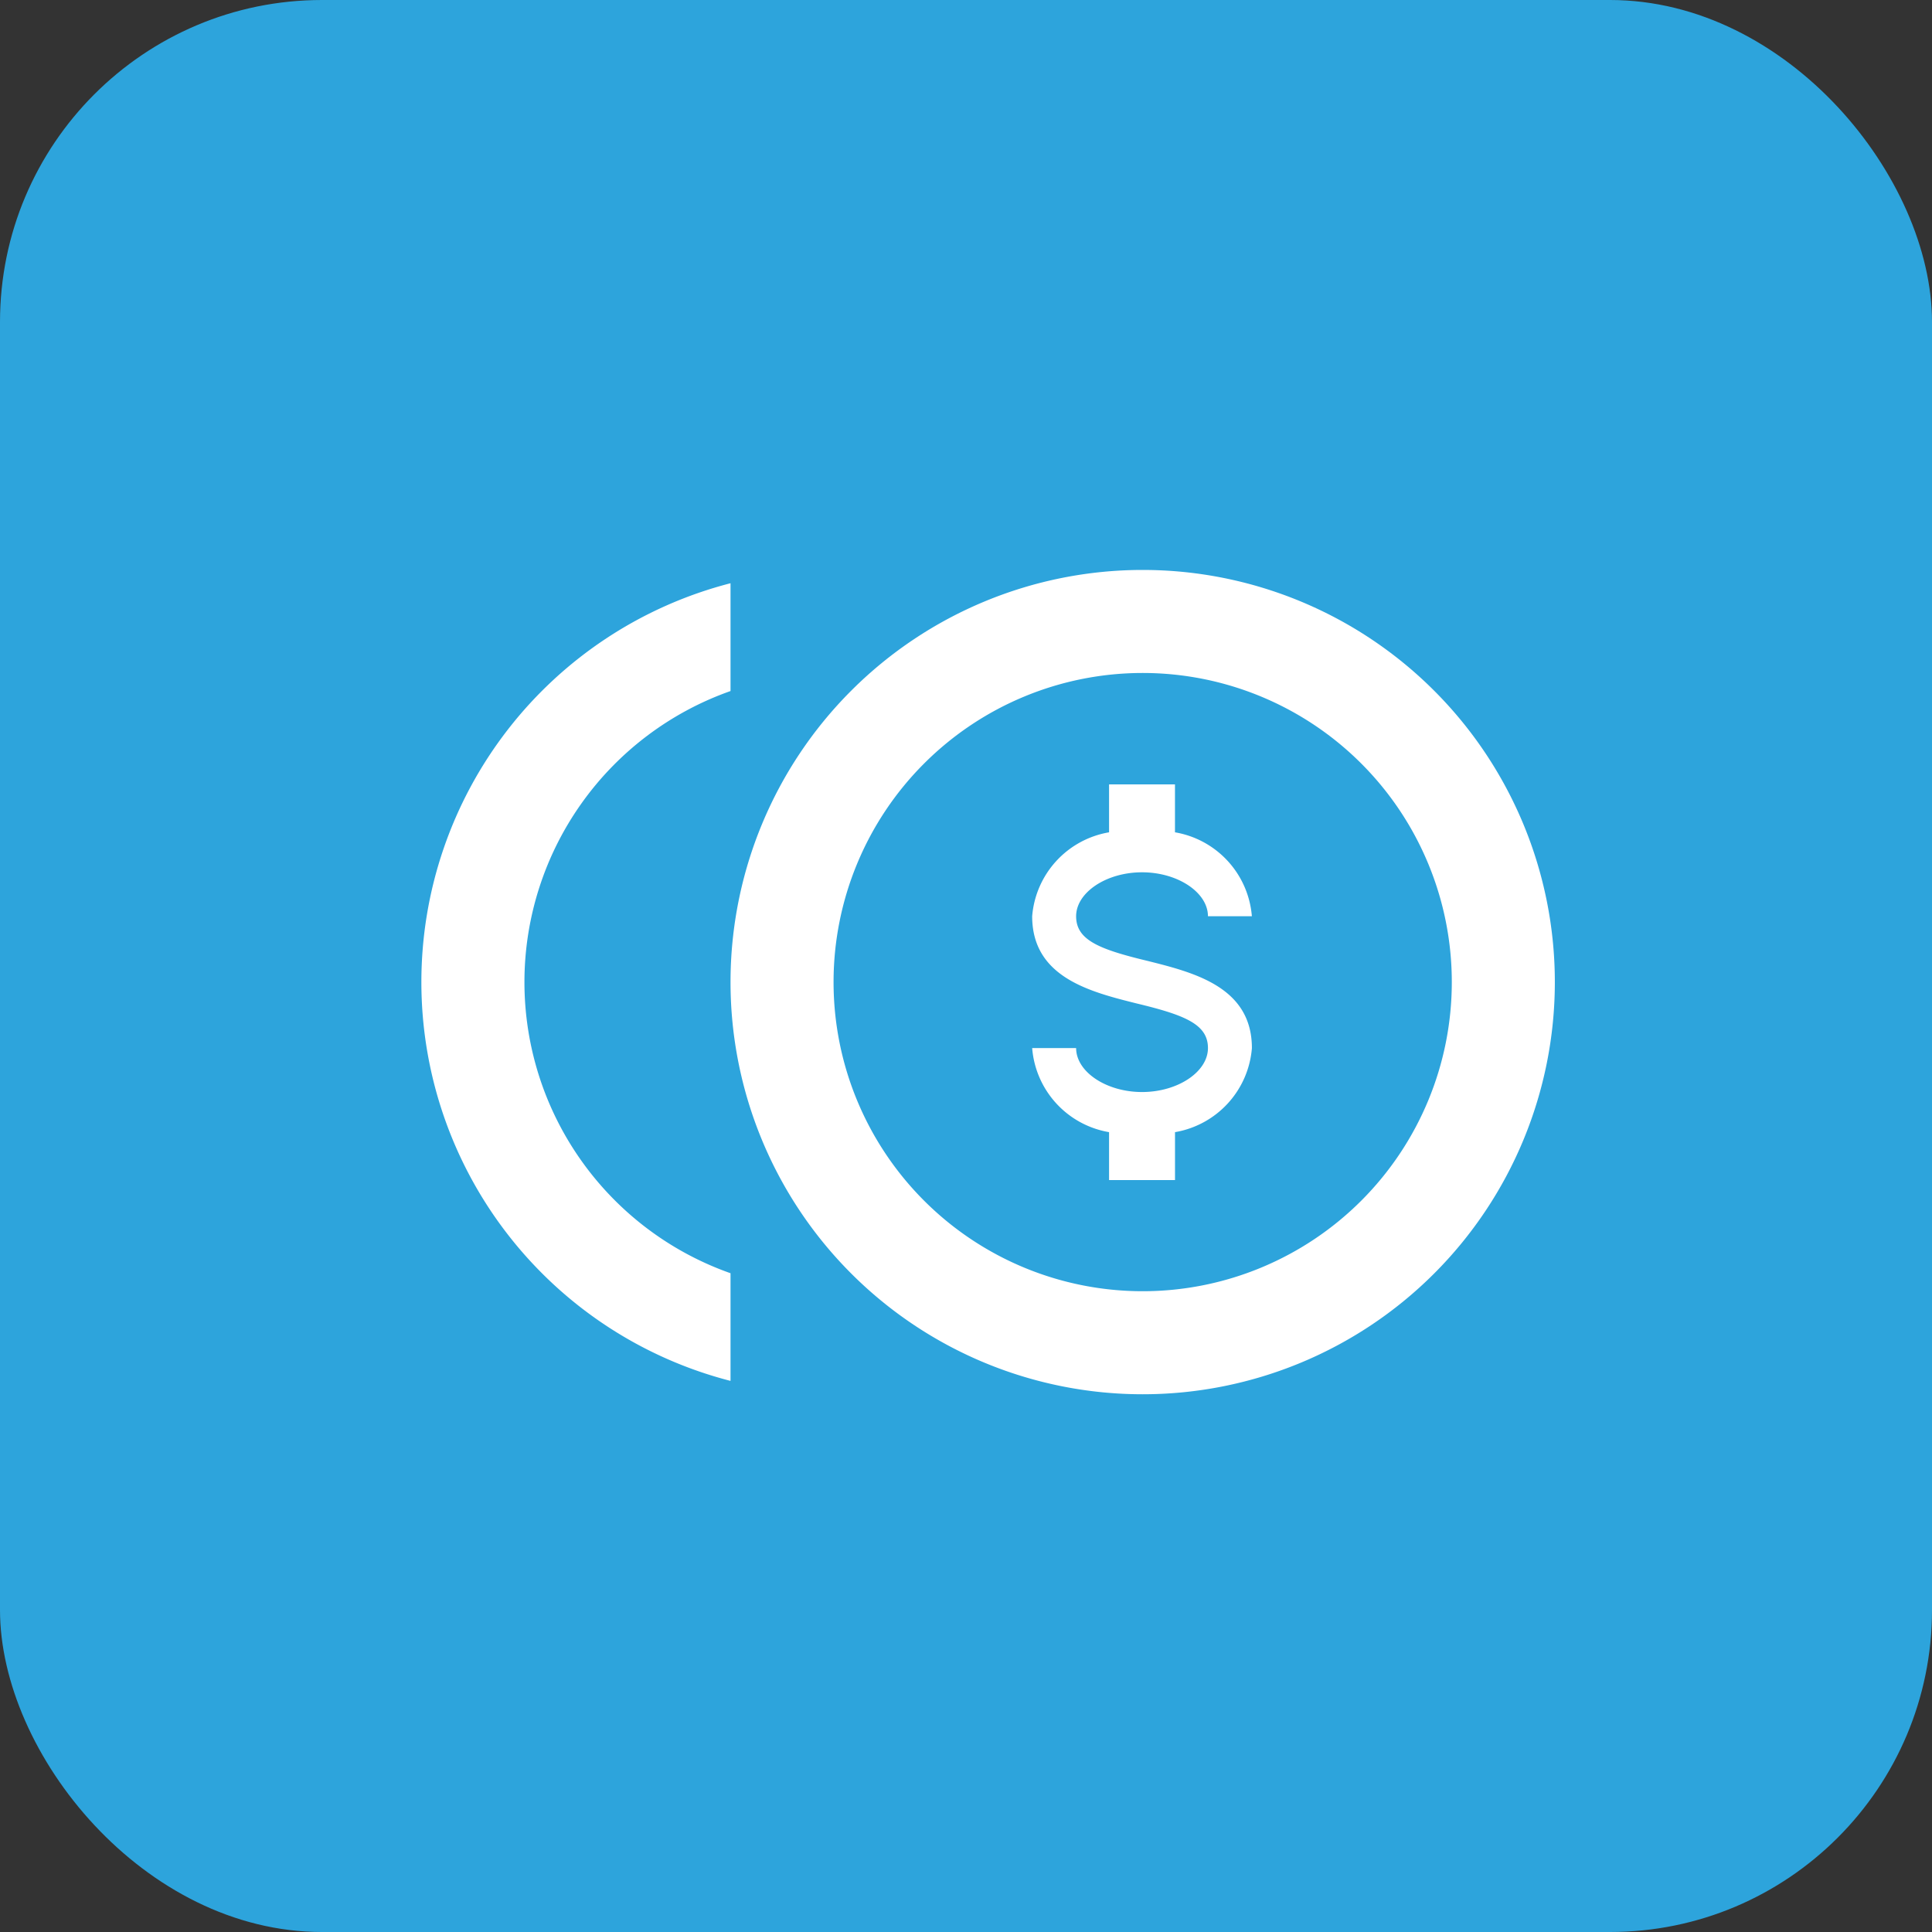
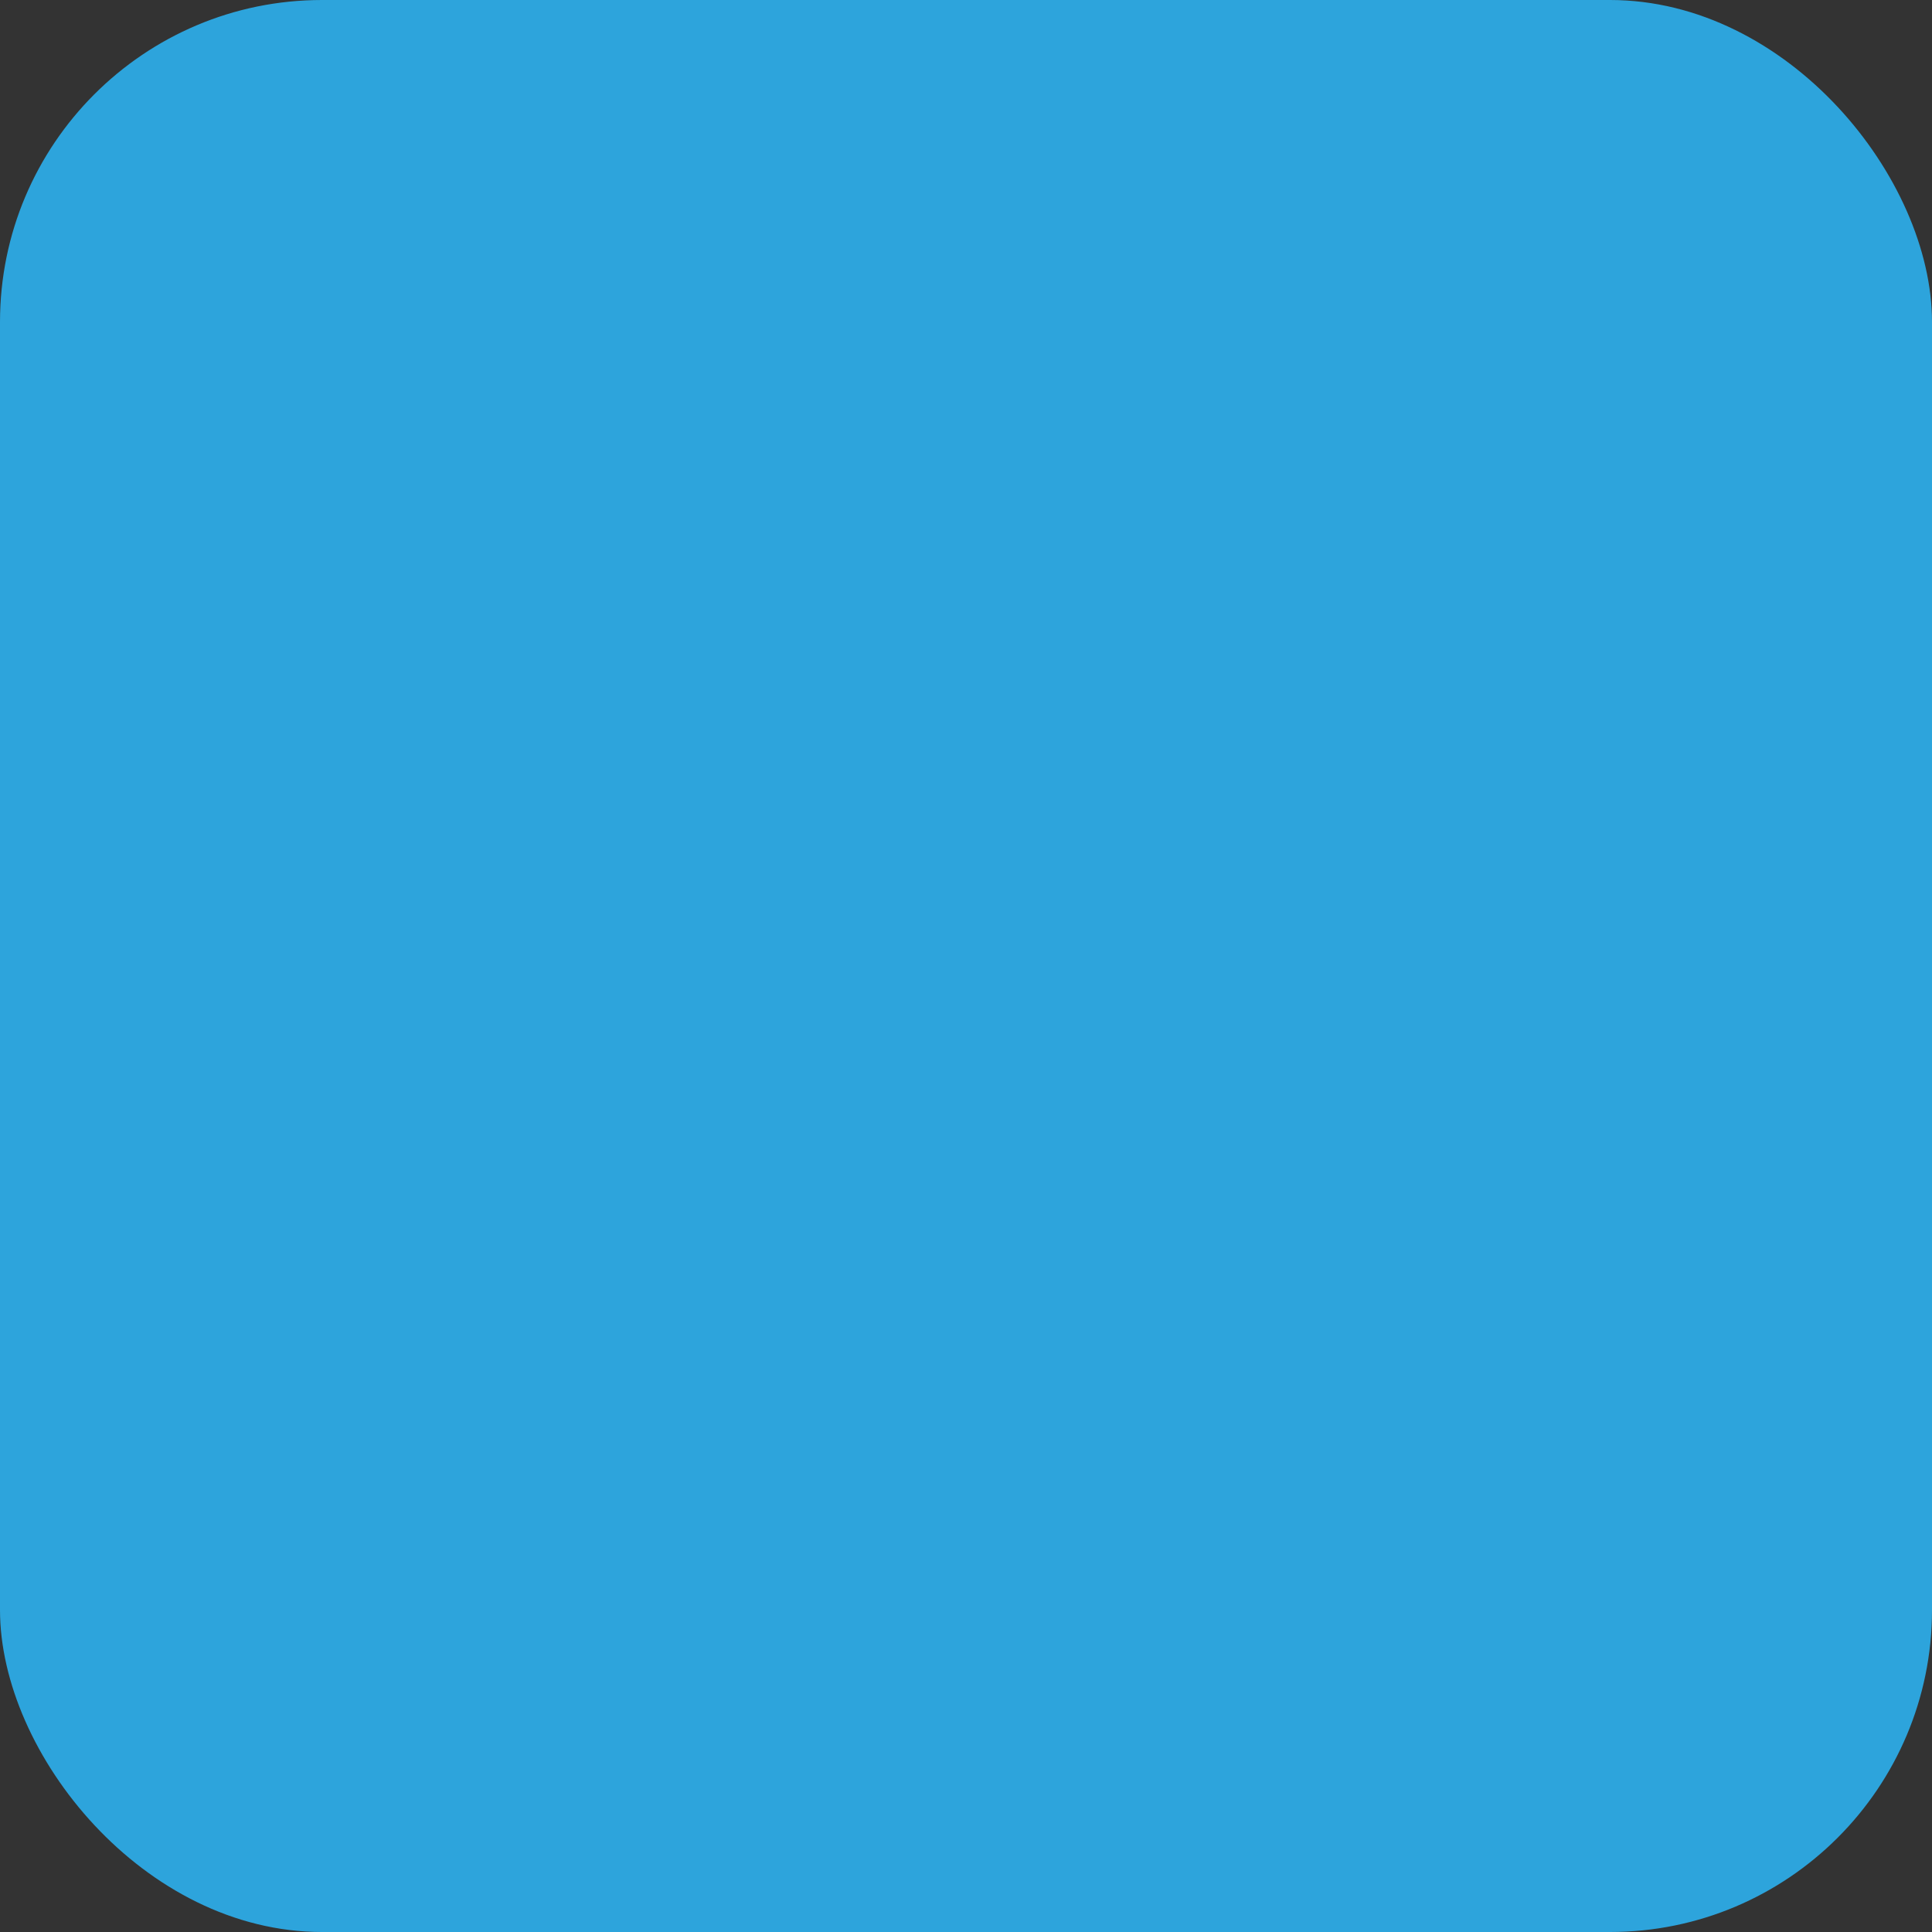
<svg xmlns="http://www.w3.org/2000/svg" width="60" height="60" viewBox="0 0 60 60">
  <rect x="0" y="0" width="60" height="60" fill="#333333" stroke="none" />
  <g id="Group_2413" data-name="Group 2413" transform="translate(-128 -326)">
    <rect id="Rectangle_1189" data-name="Rectangle 1189" width="60" height="60" rx="10" transform="translate(128 326)" fill="#2da4dc" />
    <g id="Group_2296" data-name="Group 2296" transform="translate(7.882 -182.54)">
-       <path id="coins" d="M23.4,4A12.8,12.8,0,1,1,10.6,16.8,12.8,12.8,0,0,1,23.4,4m0,22.4a9.6,9.6,0,1,0-9.6-9.6,9.6,9.6,0,0,0,9.6,9.6M4.2,16.8a9.586,9.586,0,0,0,6.4,9.041v3.344a12.79,12.79,0,0,1,0-24.772V7.761A9.586,9.586,0,0,0,4.2,16.8Z" transform="translate(132.205 522.24)" fill="#fff" />
-       <path id="currency-usd" d="M7,11.189H8.365c0,.737.935,1.365,2.047,1.365s2.047-.628,2.047-1.365-.71-1.024-2.211-1.385C8.8,9.442,7,8.992,7,7.094A2.88,2.88,0,0,1,9.388,4.488V3h2.047V4.488a2.88,2.88,0,0,1,2.388,2.607H12.459c0-.737-.935-1.365-2.047-1.365s-2.047.628-2.047,1.365.71,1.024,2.211,1.385c1.447.362,3.248.812,3.248,2.709A2.88,2.88,0,0,1,11.436,13.8v1.488H9.388V13.8A2.88,2.88,0,0,1,7,11.189Z" transform="translate(145.173 529.9)" fill="#fff" />
-     </g>
+       </g>
  </g>
</svg>